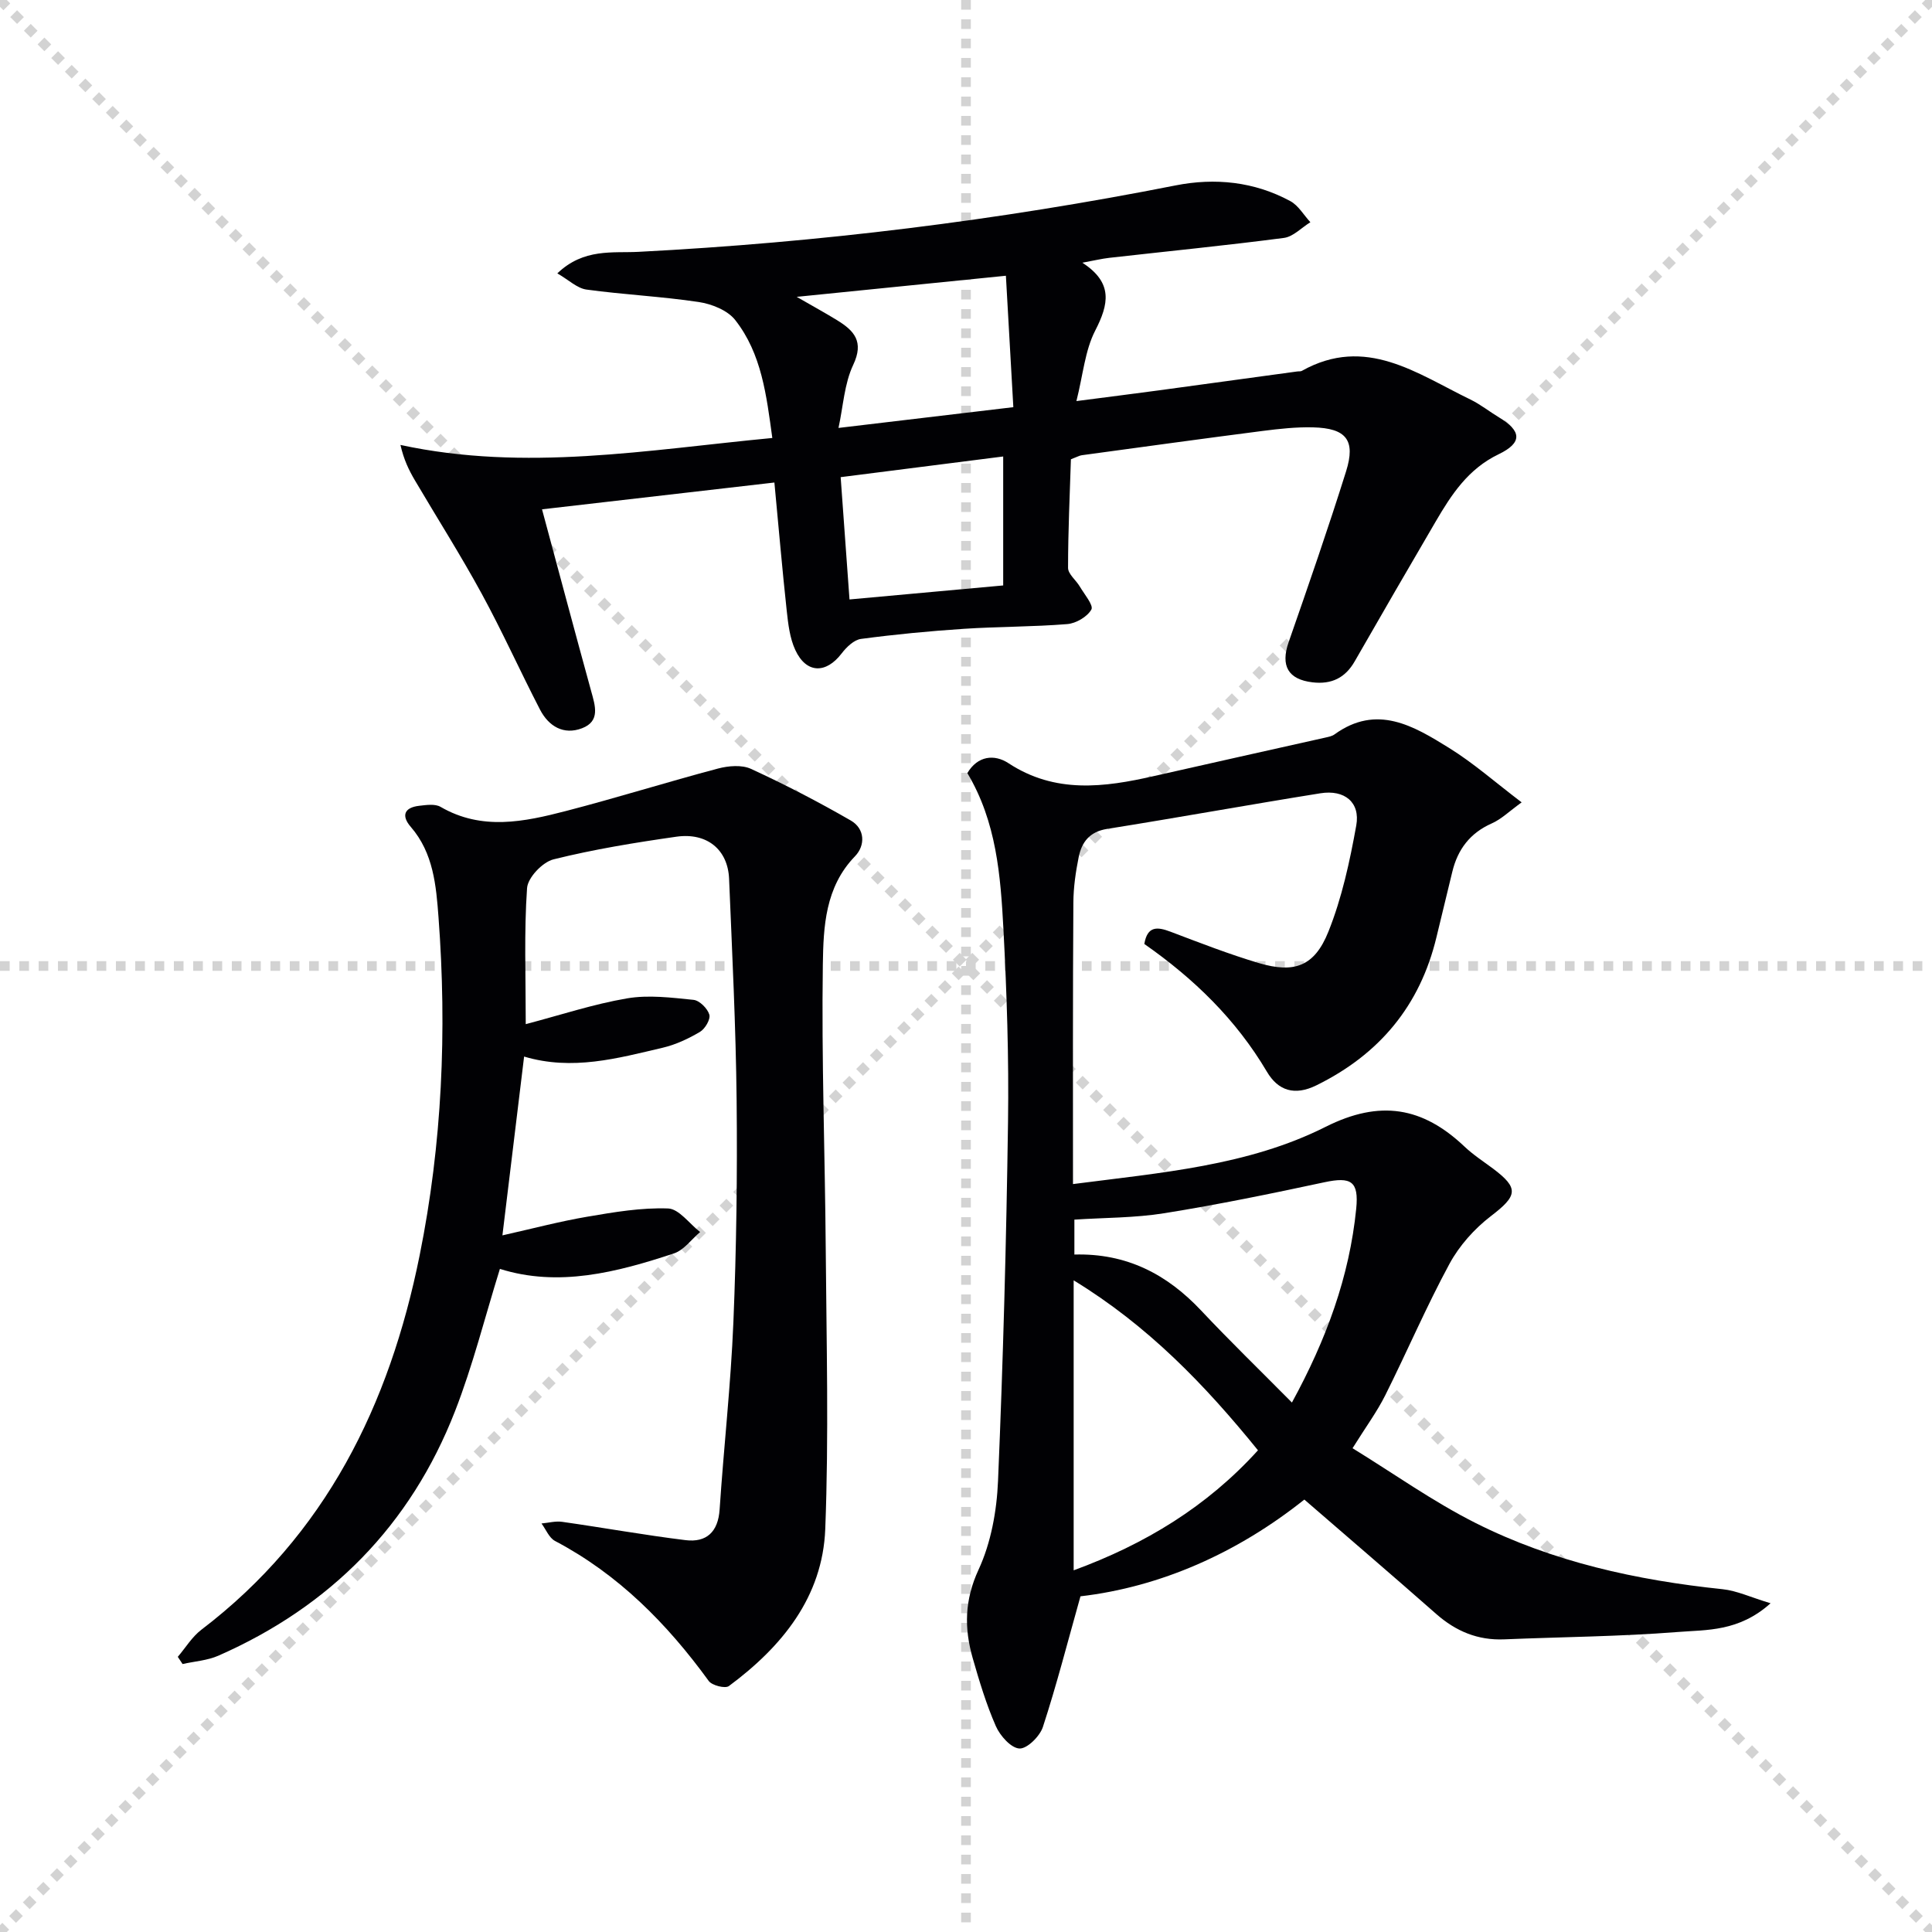
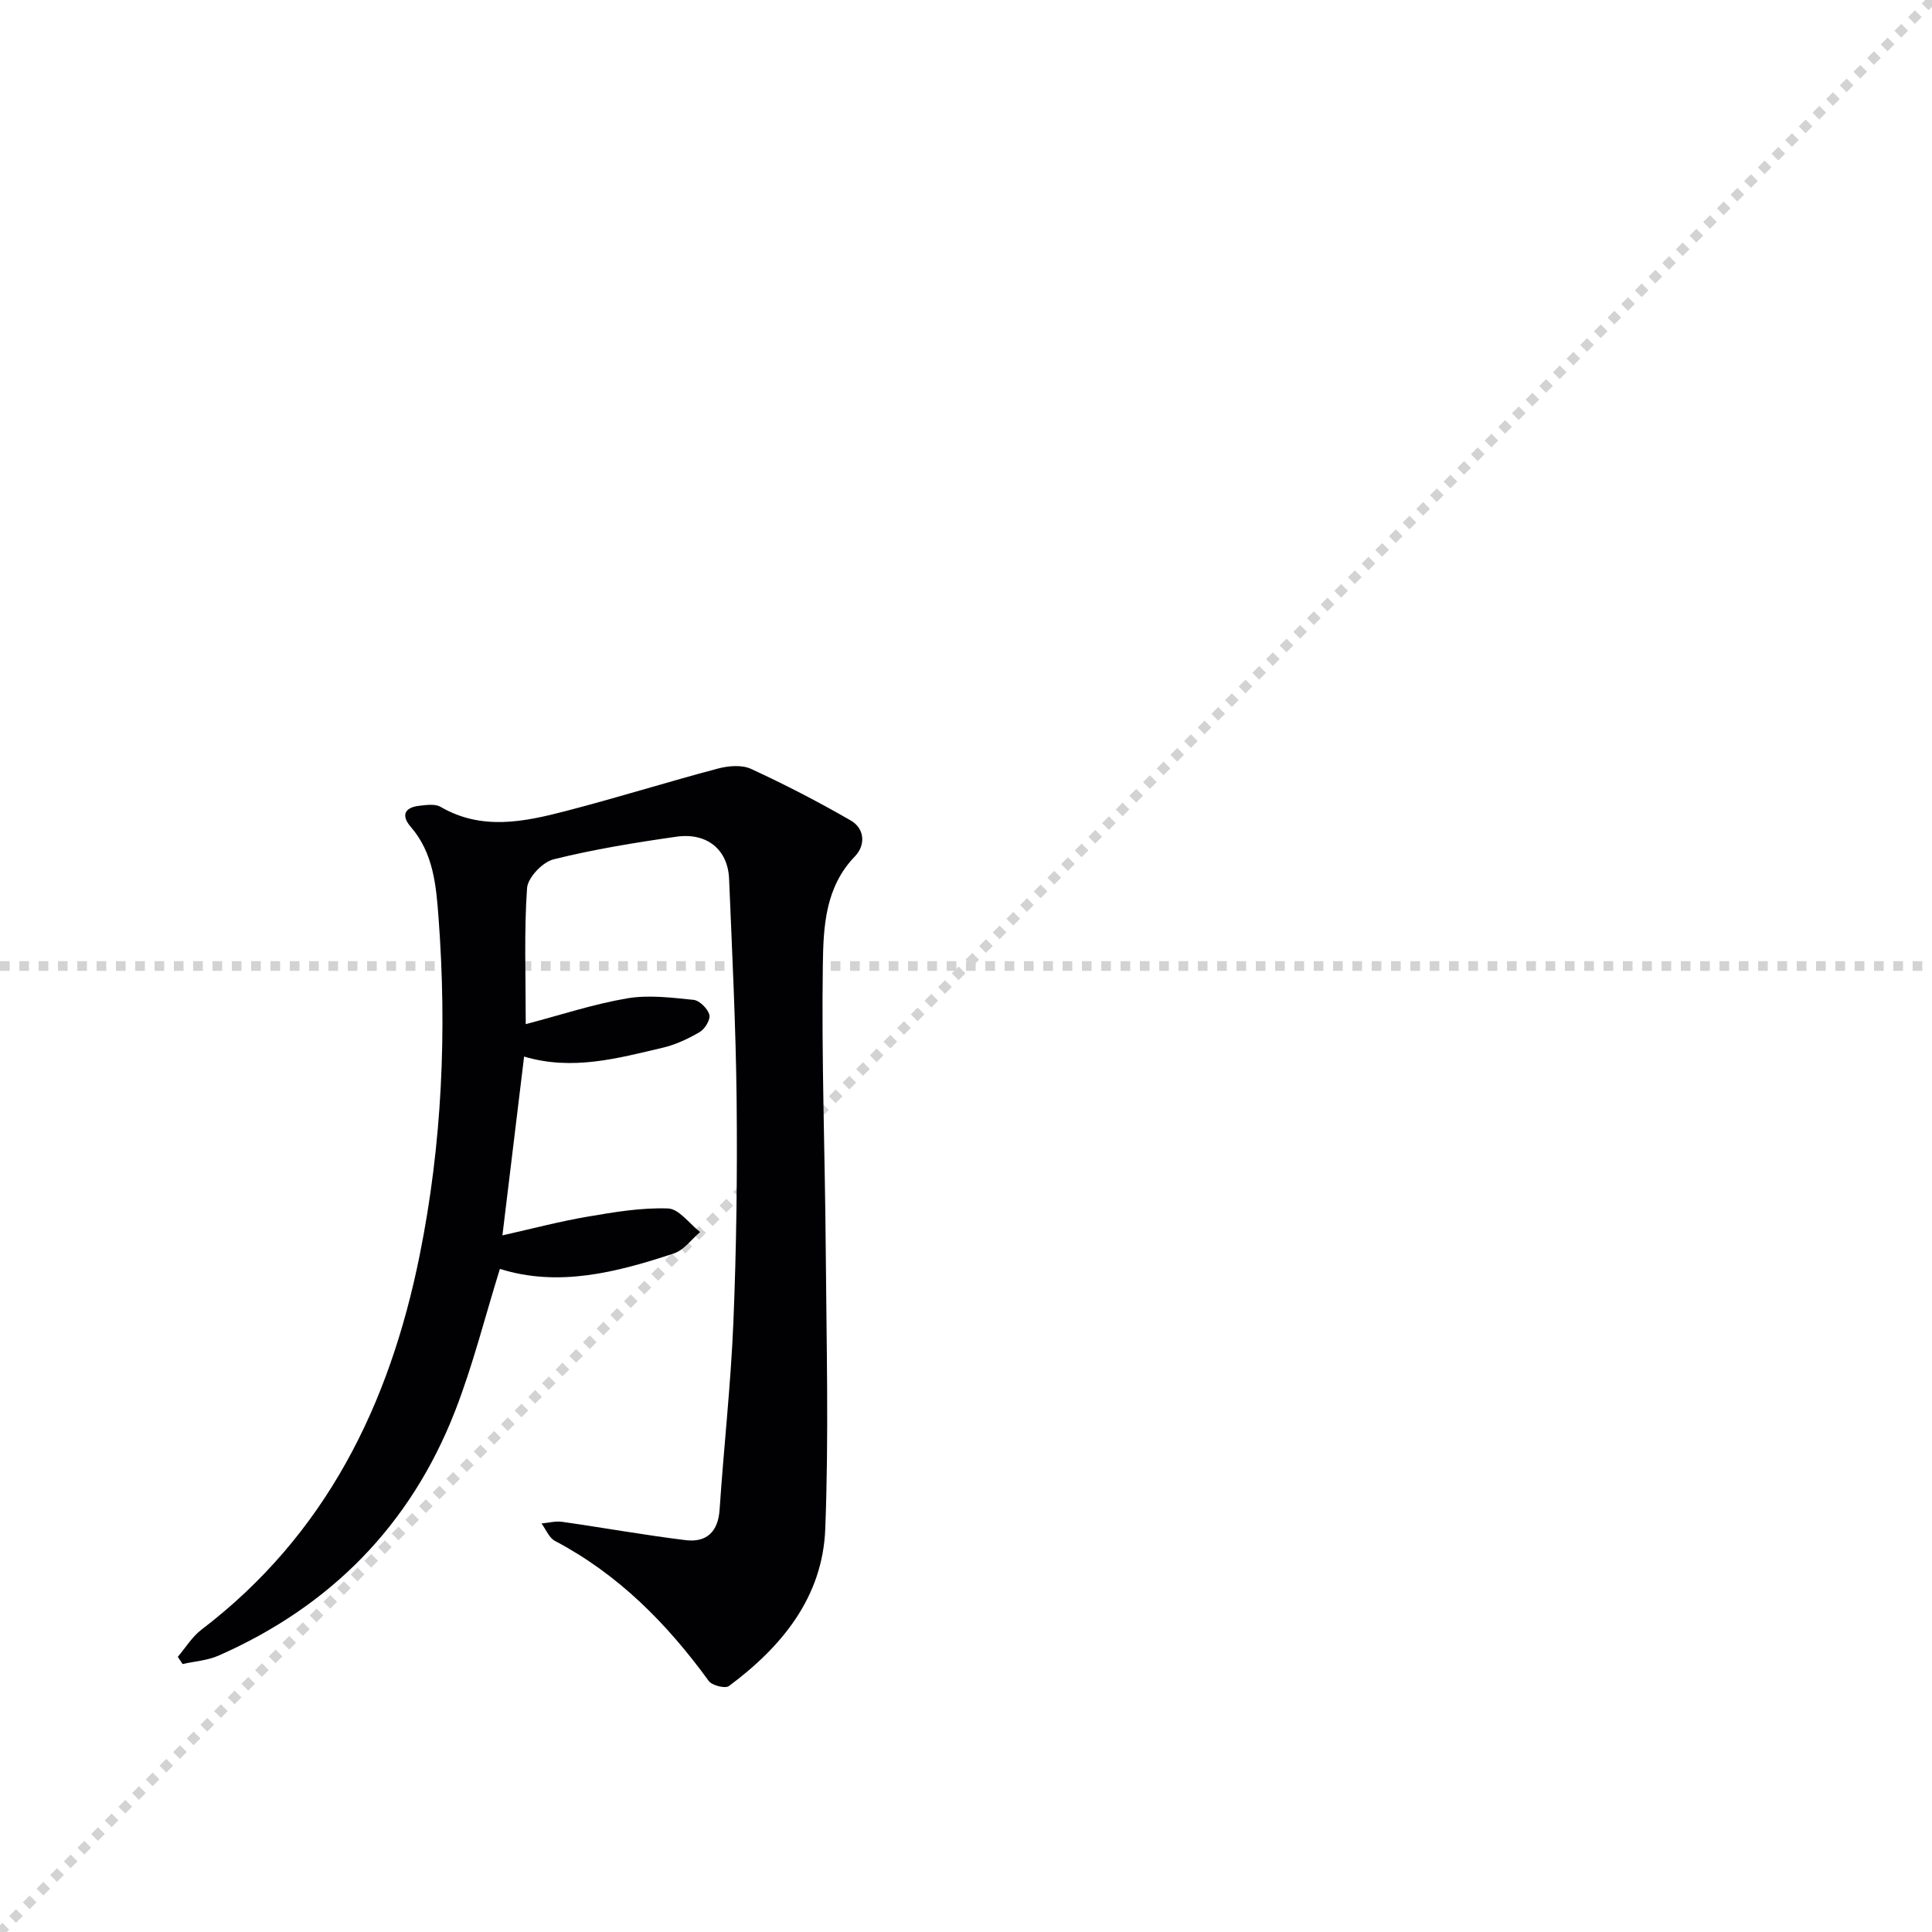
<svg xmlns="http://www.w3.org/2000/svg" enable-background="new 0 0 400 400" viewBox="0 0 400 400">
  <g stroke="lightgray" stroke-dasharray="1,1" stroke-width="1" transform="scale(2, 2)">
-     <line x1="0" y1="0" x2="200" y2="200" />
    <line x1="200" y1="0" x2="0" y2="200" />
-     <line x1="100" y1="0" x2="100" y2="200" />
    <line x1="0" y1="100" x2="200" y2="100" />
  </g>
  <g fill="#010104">
-     <path d="m222.15 245.15c18.28-2.37 36.25-3.78 52.3-11.85 11.28-5.67 20.1-4.11 28.75 4.08 1.8 1.71 3.92 3.08 5.92 4.57 5.43 4.08 5.06 5.62-.48 9.86-3.39 2.6-6.51 6.1-8.54 9.85-4.81 8.88-8.79 18.21-13.31 27.24-1.69 3.38-3.97 6.47-6.76 10.94 8.54 5.25 16.65 11.04 25.45 15.47 16.03 8.07 33.37 11.86 51.18 13.72 2.95.31 5.8 1.67 9.92 2.91-6.6 5.92-13.22 5.47-19.25 5.95-11.93.94-23.93 1.02-35.89 1.52-5.47.23-10.01-1.67-14.08-5.25-8.97-7.9-18.06-15.68-27.31-23.69-13.89 11.07-29.8 18.1-46.35 20.03-2.71 9.63-4.96 18.43-7.78 27.05-.63 1.93-3.27 4.54-4.86 4.46-1.74-.09-4.01-2.64-4.88-4.63-1.99-4.53-3.43-9.33-4.8-14.11-1.77-6.2-1.69-12.01 1.23-18.31 2.57-5.56 3.76-12.14 4.02-18.33 1.05-24.76 1.72-49.55 2.07-74.33.19-13.3-.25-26.63-.95-39.92-.59-11.08-1.44-22.24-7.47-32.32 2.13-3.6 5.6-3.96 8.51-2.05 9.68 6.35 19.81 5.02 30.15 2.66 11.81-2.69 23.64-5.3 35.46-7.96.65-.15 1.36-.28 1.88-.65 8.78-6.37 16.41-1.75 23.75 2.8 5.02 3.11 9.51 7.08 15.01 11.26-2.55 1.84-4.2 3.48-6.19 4.36-4.51 2-7.05 5.38-8.17 10.03-1.09 4.51-2.19 9.02-3.28 13.54-3.41 14.18-11.81 24.24-24.86 30.66-4.5 2.21-7.91 1.12-10.24-2.82-6.39-10.82-15.14-19.3-25.38-26.45.63-3.74 2.66-3.59 5.42-2.54 6.05 2.29 12.09 4.65 18.28 6.49 7.34 2.18 11.53.7 14.41-6.5 2.8-6.99 4.43-14.54 5.77-21.99.86-4.79-2.42-7.46-7.42-6.66-14.75 2.36-29.44 5.03-44.19 7.38-3.61.58-5.23 2.74-5.86 5.83-.62 3.08-1.08 6.25-1.1 9.39-.13 19.18-.08 38.31-.08 58.31zm.14 79.97c14.82-5.44 27.59-13.19 38.16-24.85-11.08-13.68-22.85-25.84-38.16-35.19zm45.19-34.74c7.14-13.07 11.9-26.07 13.31-40.13.57-5.72-1.09-6.65-6.57-5.48-11 2.36-22.04 4.63-33.14 6.41-6.15.99-12.48.92-18.64 1.33v7.23c10.83-.3 19.2 4.09 26.26 11.61 5.92 6.29 12.13 12.32 18.78 19.03z" />
    <path d="m108.85 212.04c7.3-1.92 14.05-4.16 20.99-5.34 4.45-.76 9.19-.15 13.75.31 1.24.13 2.9 1.79 3.27 3.06.28.96-.88 2.94-1.94 3.57-2.39 1.41-5.02 2.65-7.71 3.28-9.35 2.19-18.7 4.81-28.7 1.83-1.47 12.13-2.89 23.81-4.49 37.02 6.28-1.41 11.93-2.91 17.66-3.88 5.5-.94 11.12-1.89 16.64-1.69 2.26.08 4.42 3.17 6.63 4.88-1.79 1.51-3.34 3.73-5.4 4.42-11.89 3.94-23.94 7.03-36.05 3.21-3.11 9.99-5.59 19.97-9.3 29.48-9.21 23.61-25.8 40.4-48.98 50.6-2.28 1-4.93 1.17-7.42 1.73-.33-.5-.66-.99-.99-1.49 1.61-1.89 2.95-4.14 4.88-5.61 25.75-19.62 38.95-46.55 45.19-77.5 4.67-23.13 5.67-46.51 3.91-69.99-.49-6.57-1.05-13.31-5.74-18.73-2.02-2.33-1.35-4.02 1.75-4.37 1.46-.17 3.27-.44 4.41.22 8.56 4.97 17.33 3.1 26 .85 10.53-2.73 20.92-5.99 31.44-8.78 2.16-.57 4.94-.81 6.84.07 7.04 3.24 13.95 6.82 20.66 10.69 2.93 1.69 3.06 5.14.86 7.41-6.19 6.39-6.53 14.61-6.65 22.39-.29 19.63.45 39.28.6 58.92.15 19.33.65 38.68-.1 57.98-.55 14.08-8.97 24.36-19.95 32.5-.76.57-3.49-.12-4.17-1.05-8.63-11.87-18.69-22.07-31.83-28.99-1.23-.65-1.88-2.39-2.8-3.62 1.43-.13 2.9-.54 4.29-.34 8.52 1.21 16.99 2.74 25.53 3.79 4.33.53 6.75-1.69 7.06-6.35.86-12.93 2.32-25.83 2.85-38.78.63-15.29.83-30.61.67-45.92-.16-15.3-.93-30.59-1.56-45.87-.25-6.04-4.56-9.62-10.91-8.72-8.54 1.22-17.09 2.61-25.44 4.69-2.27.56-5.34 3.79-5.48 5.97-.63 9.03-.27 18.14-.27 28.15z" />
-     <path d="m112.22 105.45c3.43 12.71 6.75 25.2 10.18 37.66.83 3.01 1.91 6.2-1.88 7.66-3.83 1.47-6.93-.4-8.72-3.86-4.12-7.96-7.79-16.15-12.08-24.01-4.35-7.98-9.24-15.68-13.86-23.52-1.2-2.05-2.25-4.18-2.95-7.26 25.87 5.59 51.08 1.02 76.99-1.44-1.22-8.85-2.2-17.44-7.69-24.43-1.58-2.01-4.86-3.32-7.54-3.72-7.71-1.16-15.53-1.52-23.26-2.58-1.93-.27-3.66-1.99-6.02-3.35 5.46-5.25 11.51-4.18 16.82-4.46 37.4-1.93 74.44-6.5 111.17-13.75 8.18-1.62 16.31-.79 23.77 3.25 1.68.91 2.78 2.89 4.15 4.37-1.83 1.12-3.55 3-5.49 3.25-12.02 1.57-24.09 2.76-36.13 4.12-1.58.18-3.14.56-5.59 1.01 6.44 4.18 5.46 8.61 2.65 14.08-2.11 4.11-2.5 9.11-3.88 14.57 6.37-.83 11.73-1.5 17.07-2.22 9.55-1.29 19.09-2.6 28.63-3.91.33-.05.72.02.98-.13 13.23-7.41 23.86.6 34.9 5.94 2.08 1.01 3.93 2.5 5.92 3.7 4.67 2.81 4.89 5.24-.09 7.63-6.3 3.03-9.76 8.33-13.04 13.95-5.62 9.61-11.21 19.25-16.75 28.92-1.97 3.44-4.81 4.81-8.73 4.35-5.08-.6-6.65-3.43-4.95-8.32 4.09-11.74 8.17-23.5 11.89-35.36 2.03-6.47.03-8.94-6.84-9.11-3.47-.09-6.97.3-10.43.74-12.49 1.61-24.97 3.33-37.45 5.03-.47.06-.91.33-2.25.84-.23 7.29-.59 14.89-.59 22.48 0 1.28 1.64 2.53 2.42 3.85.94 1.6 2.89 3.89 2.41 4.77-.84 1.5-3.17 2.87-4.98 3.02-7.12.58-14.29.51-21.42.98-7.12.47-14.23 1.15-21.29 2.09-1.46.19-3.02 1.7-4.01 3-3.26 4.27-7.34 4.19-9.61-.72-1.14-2.47-1.47-5.39-1.77-8.15-.93-8.56-1.66-17.14-2.55-26.51-16.55 1.91-32.31 3.73-48.11 5.55zm97.58-21.15c-.52-9.2-1.03-18.17-1.54-27.21-14.69 1.48-28.37 2.86-43.31 4.37 3.54 2.04 5.98 3.37 8.35 4.83 3.54 2.17 5.63 4.42 3.35 9.25-1.85 3.91-2.07 8.59-3.05 13.06 12.6-1.49 23.91-2.84 36.2-4.3zm-2.1 10.21c-11.57 1.47-22.49 2.86-33.65 4.28.64 8.81 1.22 16.84 1.83 25.32 10.76-.98 21.24-1.94 31.82-2.9 0-9 0-17.41 0-26.7z" />
  </g>
</svg>